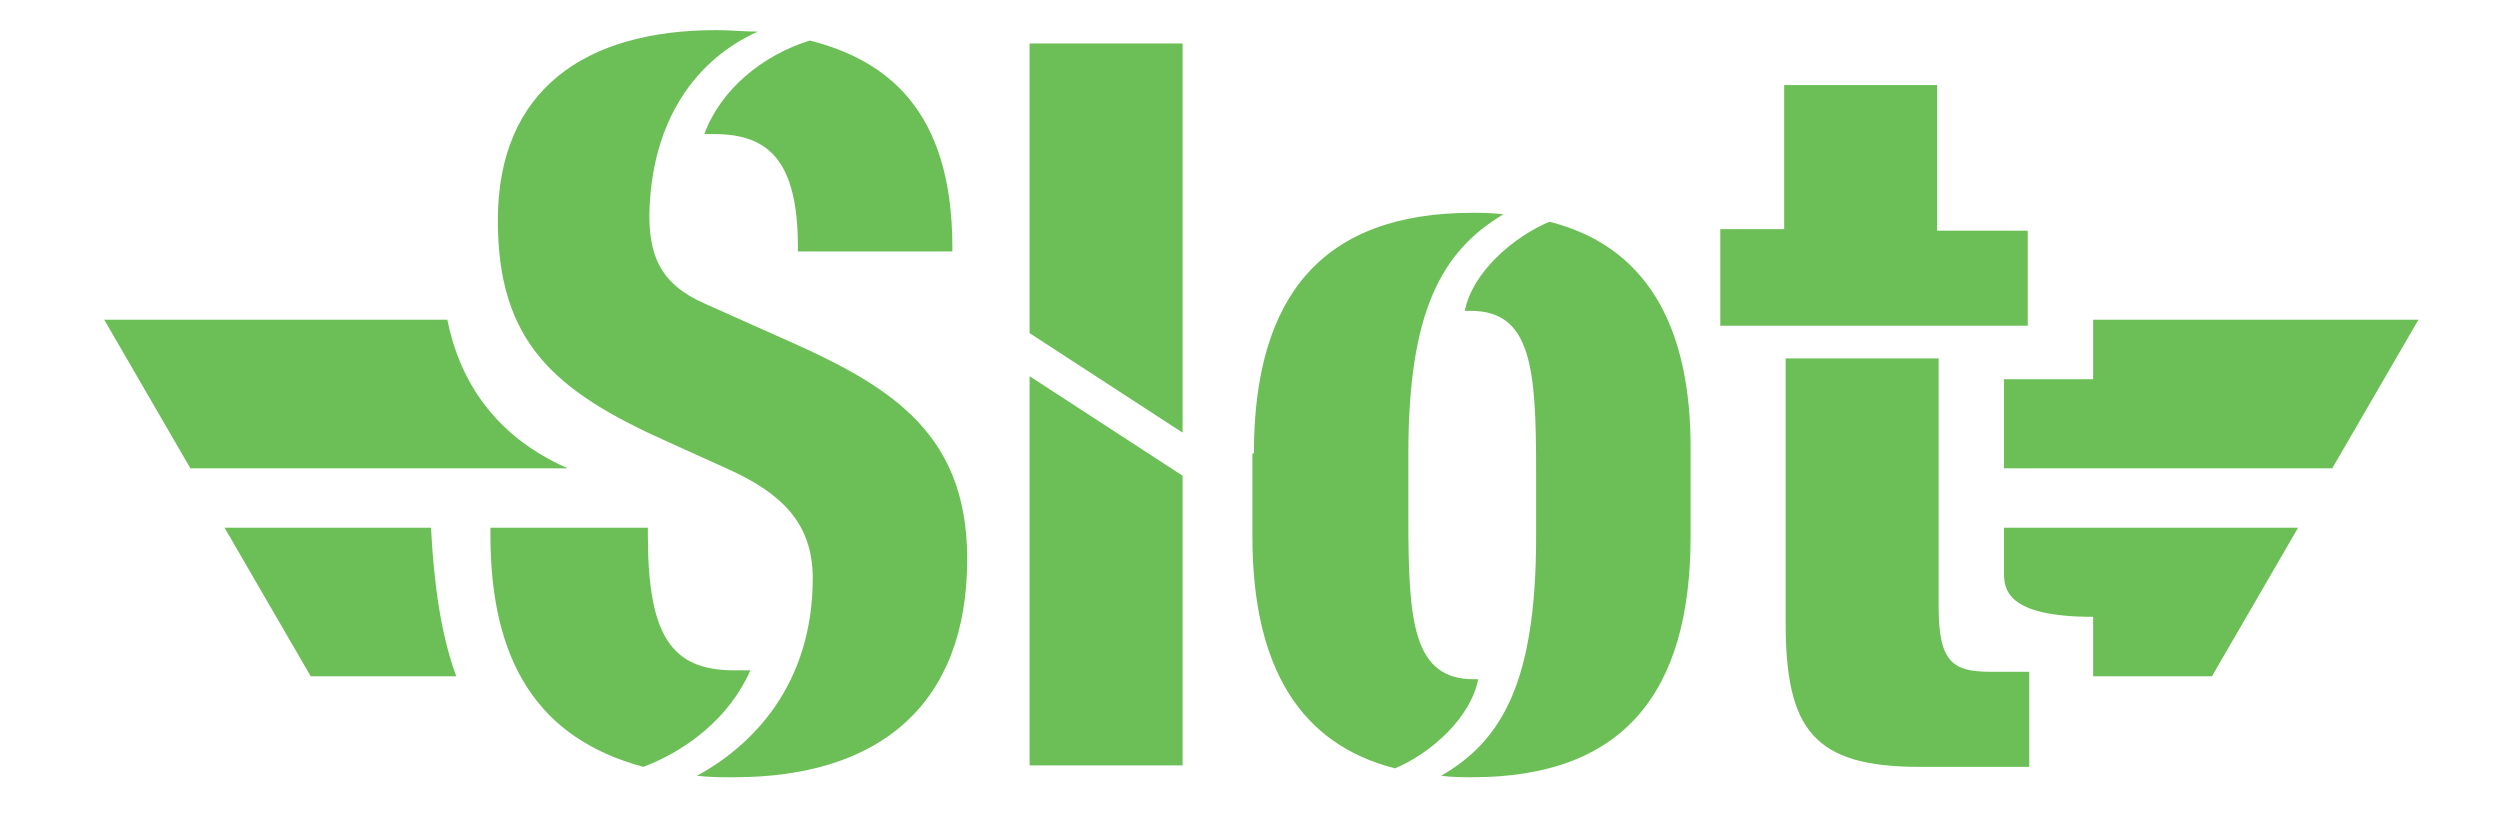
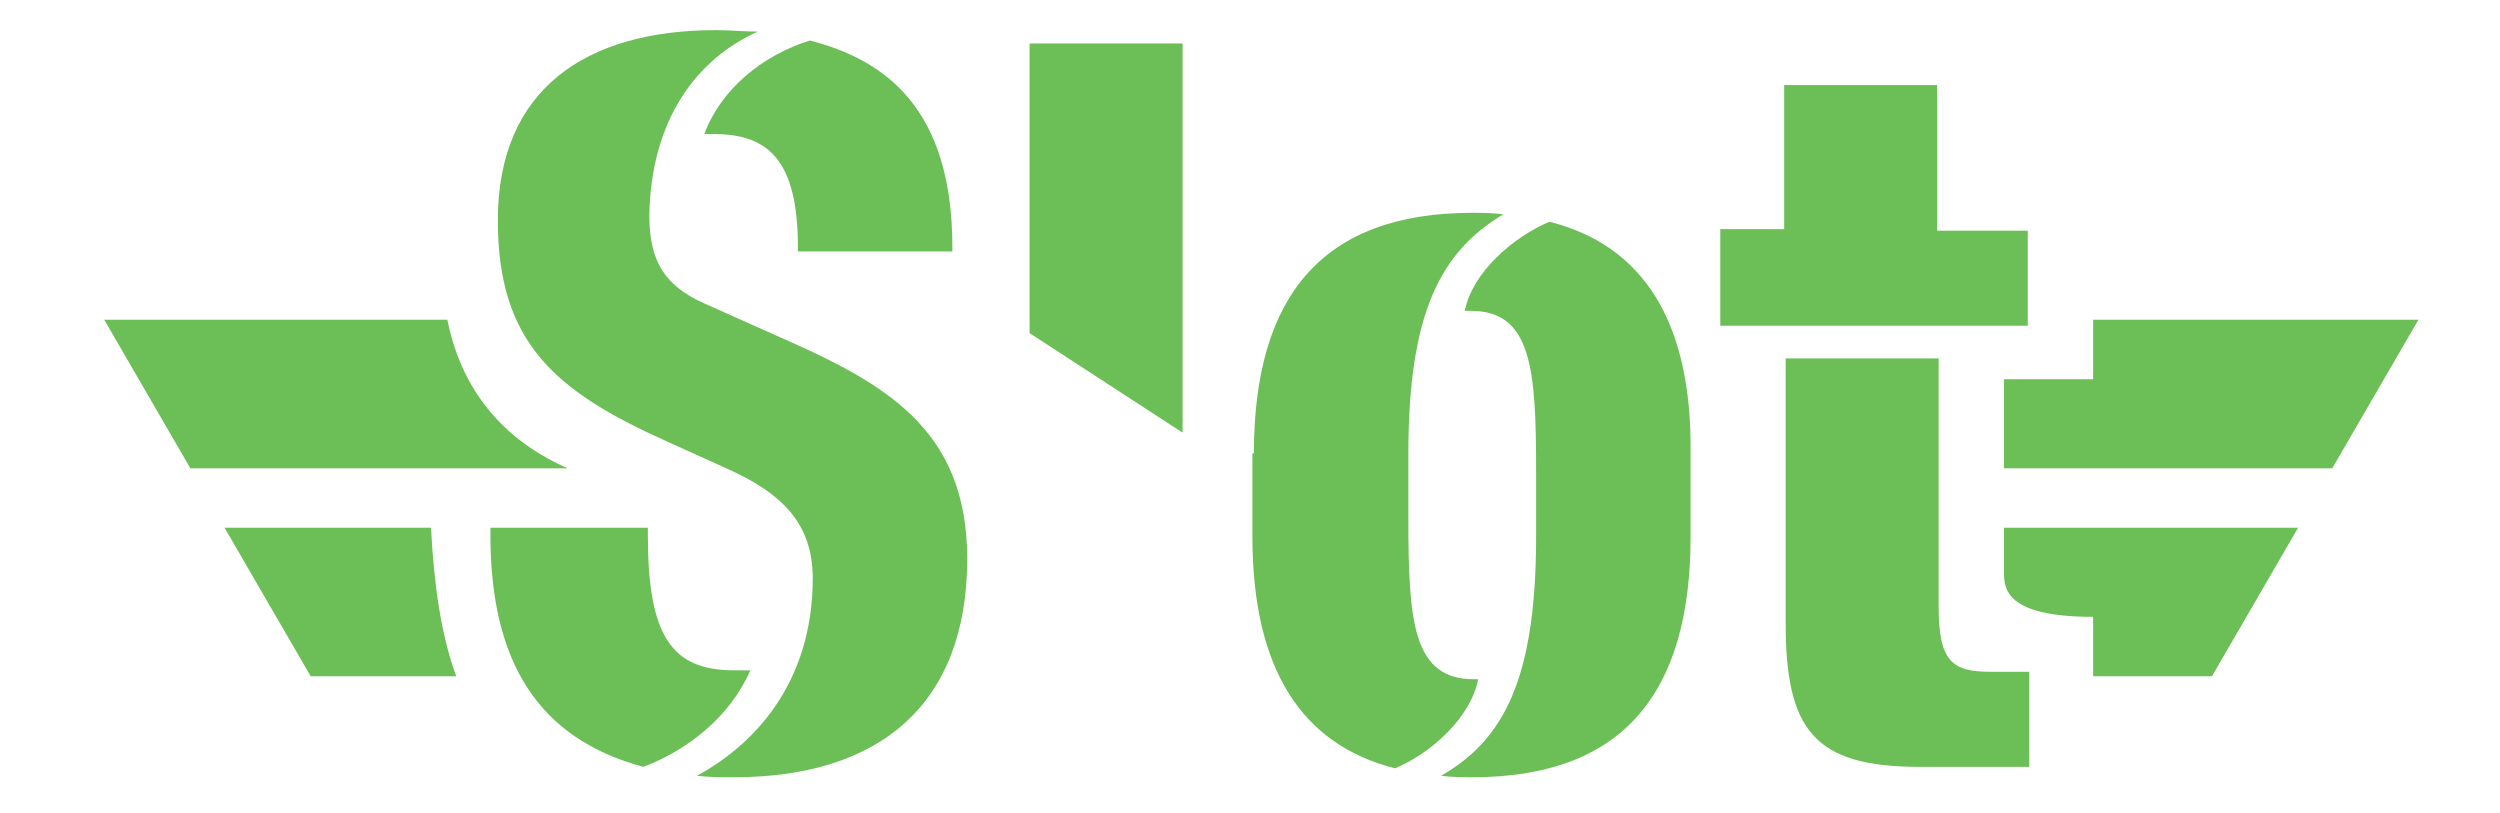
<svg xmlns="http://www.w3.org/2000/svg" width="166" height="54" viewbox="0 0 166 54">
  <g>
    <title>background</title>
    <rect x="-1" y="-1" width="168" height="56" id="canvas_background" fill="none" />
  </g>
  <g>
    <title>Layer 1</title>
    <g id="svg_9">
      <svg height="50.3" viewBox="0 0 156 51" width="155.7" x="6" y="2" id="svg_1">
        <path fill="#6CBF57" d="m8.1,33.5l5.8,10l9.8,0c-1,-2.7 -1.5,-6.1 -1.7,-10l-13.9,0zm15,-14l-23.1,0l5.8,10l25.4,0c-5,-2.2 -7.3,-6 -8.1,-10zm104.8,17c0,1.1 0.1,3 6,3c0,2.3 0,4 0,4l8,0l5.8,-10l-19.8,0l0,3zm6,-17l0,4l-6,0c0,0 0,2.9 0,6l22.1,0l5.8,-10l-21.9,0z" id="svg_8" />
        <path fill="#6CBF57" d="m1.9,40.5" id="svg_7" />
        <path fill="#6CBF57" d="m62.3,20.4l0,-19.5l10.3,0l0,26.2l-10.3,-6.7zm15.1,8.1c0,-10.7 4.7,-16.2 14.7,-16.2c0.5,0 1.4,0 2.1,0.1c-4.2,2.5 -6.4,6.6 -6.4,16.1l0,4.4c0,6.9 0.3,10.8 4.4,10.8l0.3,0c-0.5,2.6 -3.2,5 -5.6,6c-6.3,-1.6 -9.6,-6.7 -9.6,-15.6l0,-5.6l0.1,0zm31.4,-8.7l0,-6.4l4.3,0l0,-9.7l10.3,0l0,9.8l6.1,0l0,6.4l-20.7,0l0,-0.1zm14.7,19c0,3.7 0.9,4.4 3.5,4.4l2.6,0l0,6.4l-7.4,0c-7.1,0 -9,-2.5 -9,-9.7l0,-17.8l10.3,0l0,16.7zm-76,-38.1c5.1,1.3 9.6,4.6 9.6,13.9l0,0.3l-10.4,0l0,-0.3c0,-5.7 -1.9,-7.6 -5.6,-7.6l-0.7,0c1.1,-3 3.9,-5.3 7.1,-6.3l0,0z" id="svg_6" />
-         <path fill="#6CBF57" d="m62.3,49.5l10.3,0l0,-19.5l-10.3,-6.7l0,26.2z" id="svg_5" />
        <path fill="#6CBF57" d="m36.3,49.6c2.9,-1.1 5.8,-3.3 7.2,-6.5l-1.1,0c-4.2,0 -5.8,-2.3 -5.8,-9.1l0,-0.5l-10.6,0l0,0.5c0,8.5 3.2,13.7 10.3,15.6z" id="svg_4" />
        <path fill="#6CBF57" d="m58.1,35.6c0,-8.9 -5.7,-11.9 -13,-15.1l-4.7,-2.1c-2.7,-1.2 -3.7,-2.9 -3.7,-5.9c0.1,-6.6 3.3,-10.6 7.3,-12.4c-0.9,0 -1.8,-0.1 -2.8,-0.1c-8.8,0 -14.7,4 -14.7,12.8c0,8.2 3.8,11.5 11.4,14.9l4.2,1.9c3.5,1.6 5.6,3.6 5.6,7.3c0,7.2 -4.1,11.3 -7.8,13.3c0.9,0.1 1.5,0.1 2.5,0.1c9.8,0 15.7,-4.9 15.7,-14.7z" id="svg_3" />
        <path fill="#6CBF57" d="m97.3,12.9c-2.4,1 -5.2,3.4 -5.7,6l0.4,0c4.1,0 4.4,3.9 4.4,10.8l0,4.4c0,9.6 -2.2,13.7 -6.4,16.1c0.7,0.1 1.6,0.1 2.1,0.1c10.1,0 14.7,-5.6 14.7,-16.2l0,-5.6c0.1,-8.9 -3.2,-14 -9.5,-15.6z" id="svg_2" />
      </svg>
    </g>
  </g>
</svg>